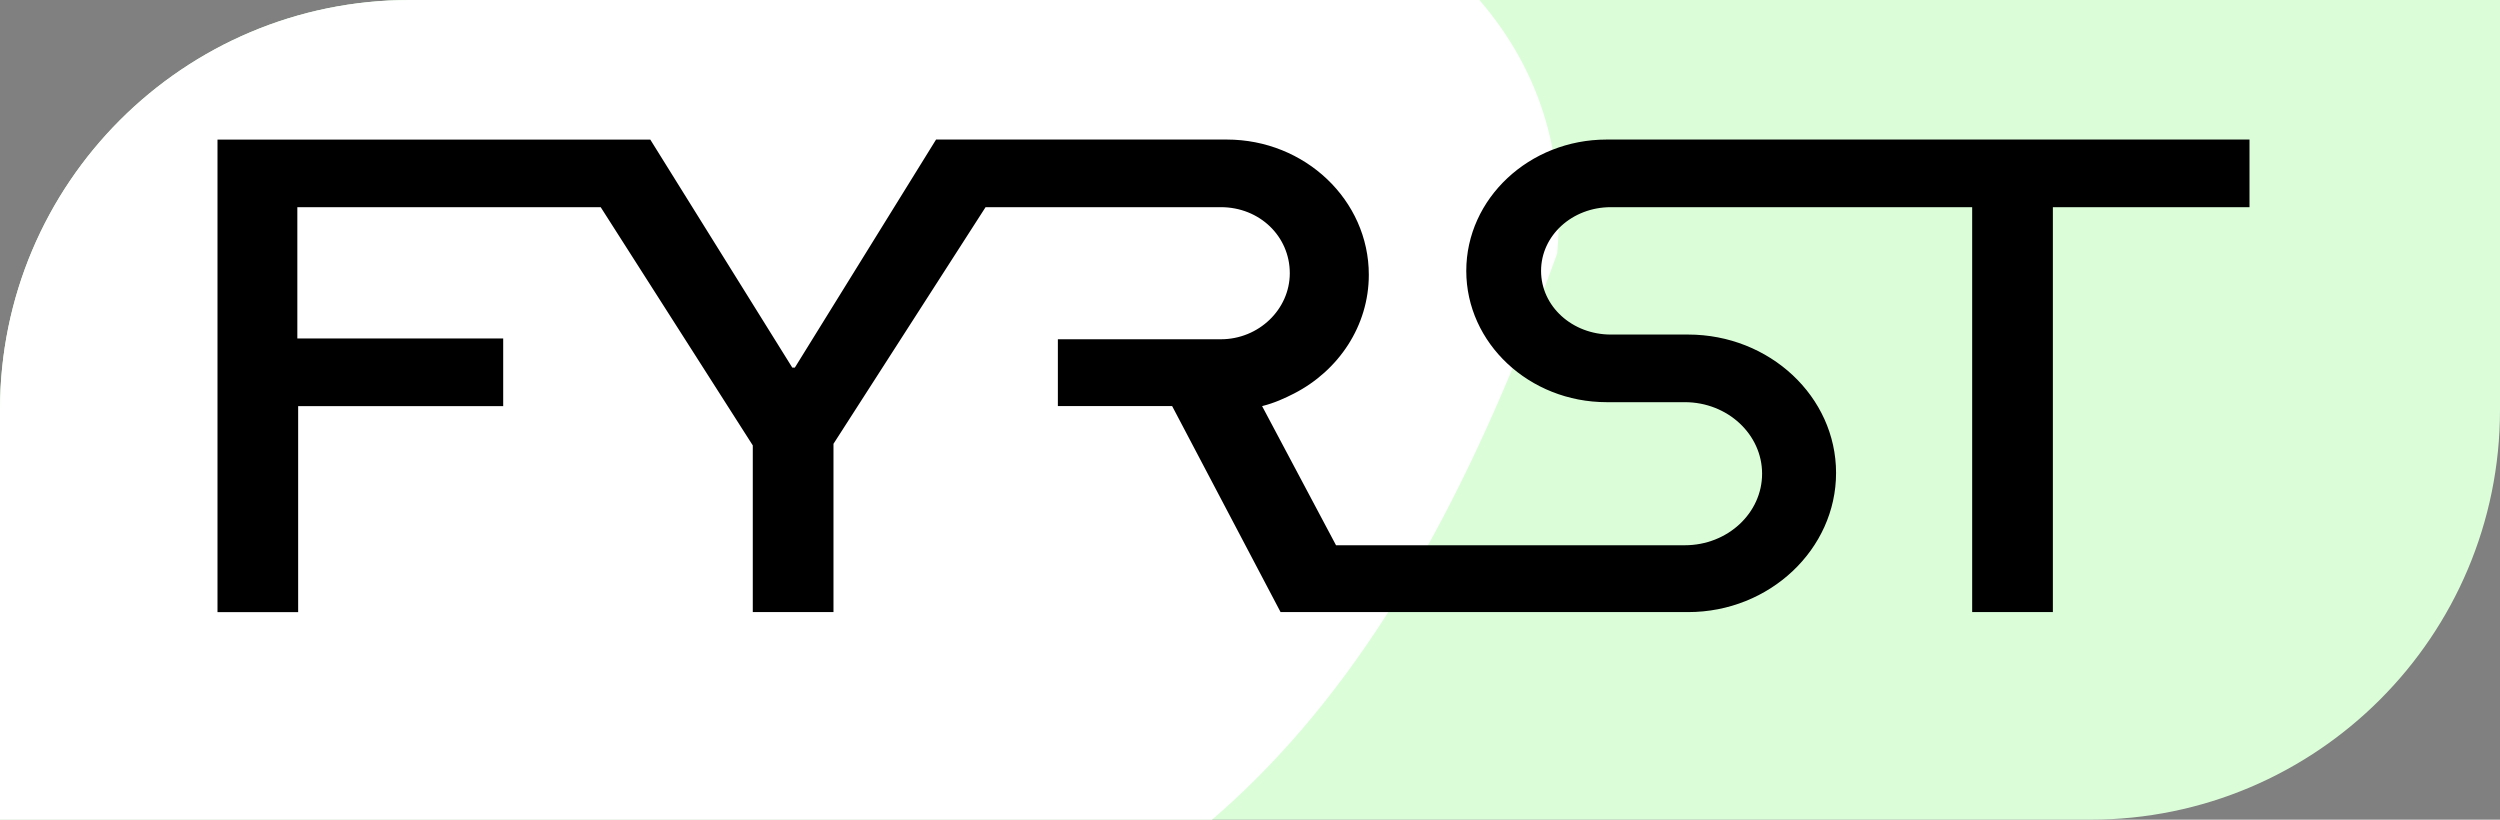
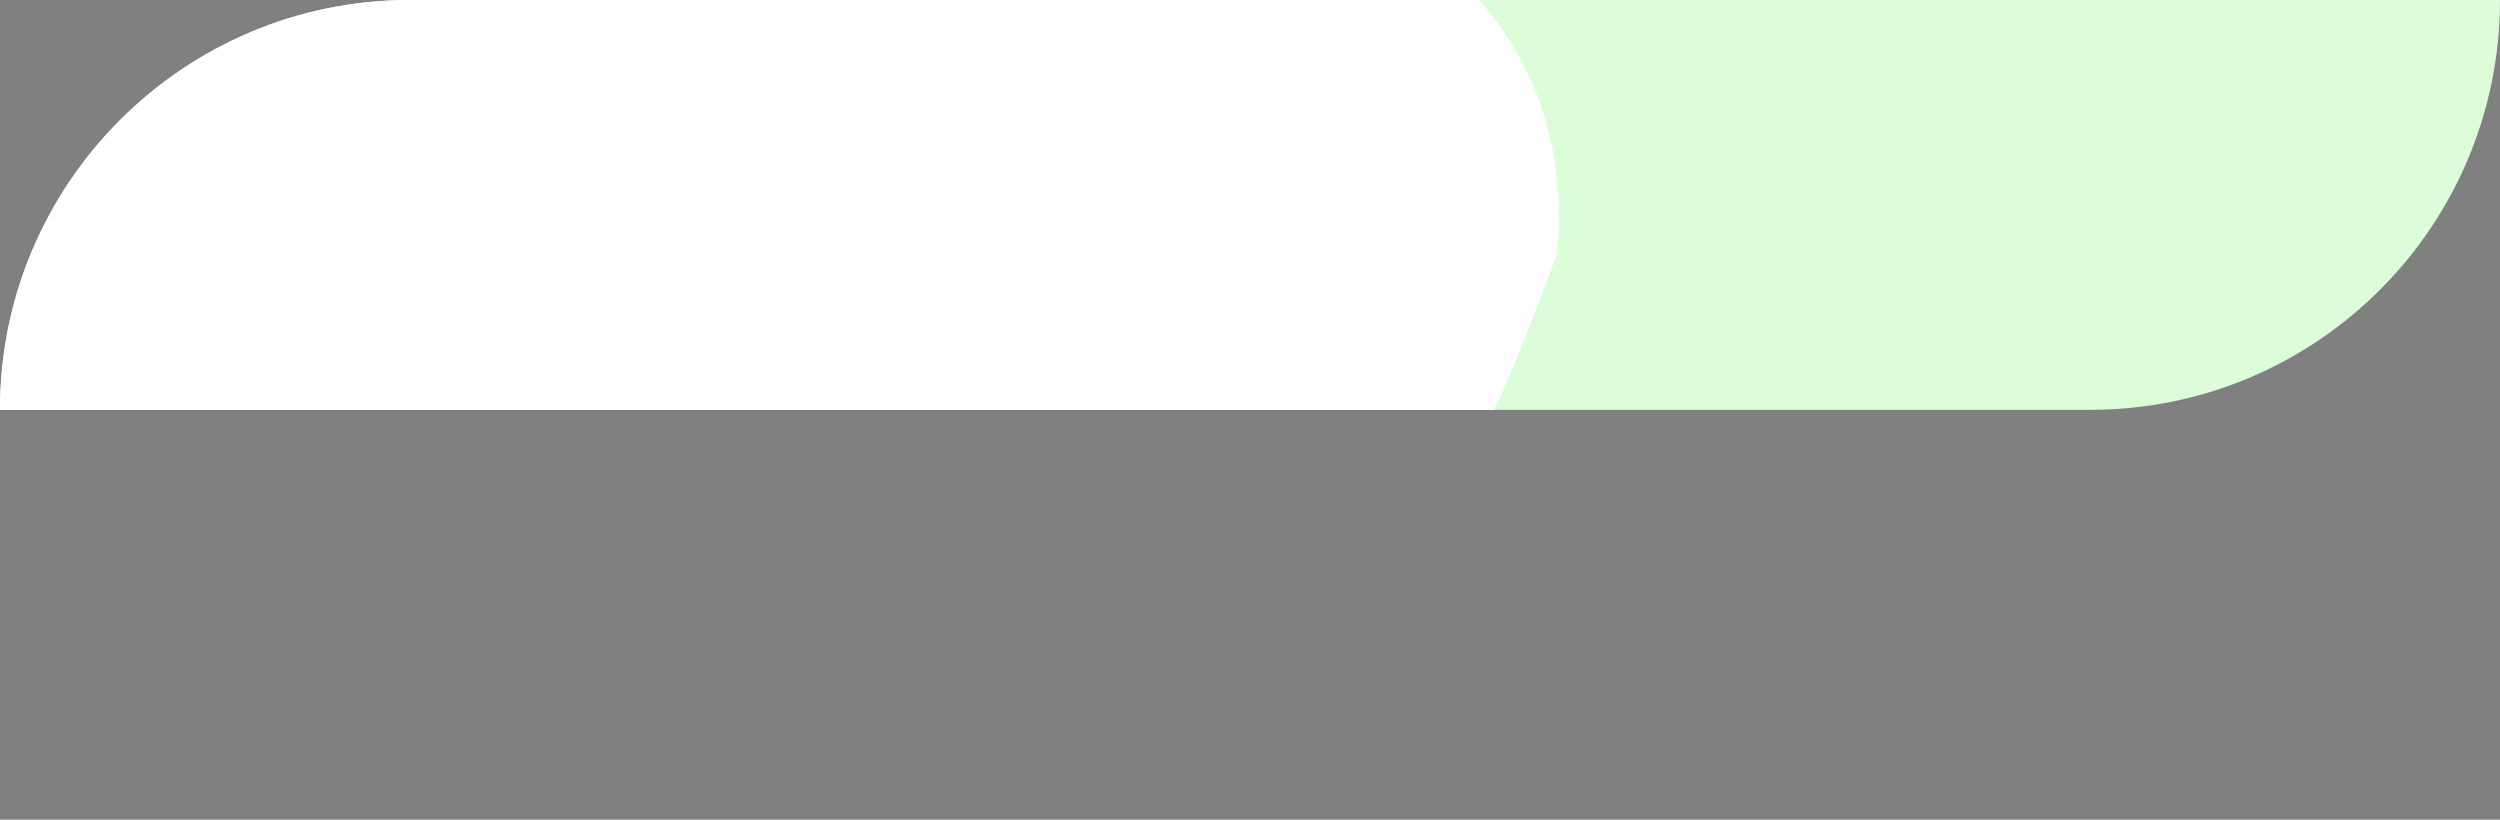
<svg xmlns="http://www.w3.org/2000/svg" width="61" height="20" fill="none">
  <rect width="100%" height="100%" fill="#808080" stroke="none" />
  <g clip-path="url(#a)">
    <path d="M0 10C0 4.477 4.477 0 10 0h51v10c0 5.523-4.477 10-10 10H0V10z" fill="#DBFED9" />
    <path d="M18.102 25.084c10.94-1.989 15.914-7.956 19.892-18.897.993-10.94-15.91-11.936-22.875-12.93C6.04-8.036-5.767-4.752-3.778 10.167c1.989 14.918 10.94 16.907 21.88 14.918z" fill="#fff" />
-     <path fill-rule="evenodd" clip-rule="evenodd" d="M54.909 3.405H39.202c-1.887 0-3.425 1.439-3.425 3.204 0 1.765 1.538 3.204 3.425 3.204h1.907c1.045 0 1.886.786 1.886 1.745 0 .96-.84 1.746-1.886 1.746h-8.51l-1.804-3.395c.307-.077.553-.192.779-.307 1.087-.557 1.825-1.65 1.825-2.897 0-1.823-1.559-3.3-3.466-3.3H22.84L19.394 8.97h-.062l-3.465-5.564H5.307v11.53h1.968V9.909h5.003v-1.65H7.255V5.055h7.402l3.711 5.813v4.067h1.969v-4.106l3.711-5.774h5.742c.943 0 1.681.71 1.681 1.611 0 .883-.758 1.612-1.681 1.612h-3.978v1.63H28.6l2.646 5.027h9.945c1.989 0 3.609-1.535 3.609-3.396 0-1.86-1.62-3.376-3.61-3.376h-1.886c-.943 0-1.702-.69-1.702-1.554 0-.863.759-1.554 1.702-1.554h8.817v9.88h1.969v-9.88h4.798v-1.65h.02z" fill="#000" />
  </g>
  <defs>
    <clipPath id="a">
-       <path d="M0 10C0 4.477 4.477 0 10 0h51v10c0 5.523-4.477 10-10 10H0V10z" fill="#fff" />
+       <path d="M0 10C0 4.477 4.477 0 10 0h51c0 5.523-4.477 10-10 10H0V10z" fill="#fff" />
    </clipPath>
  </defs>
</svg>